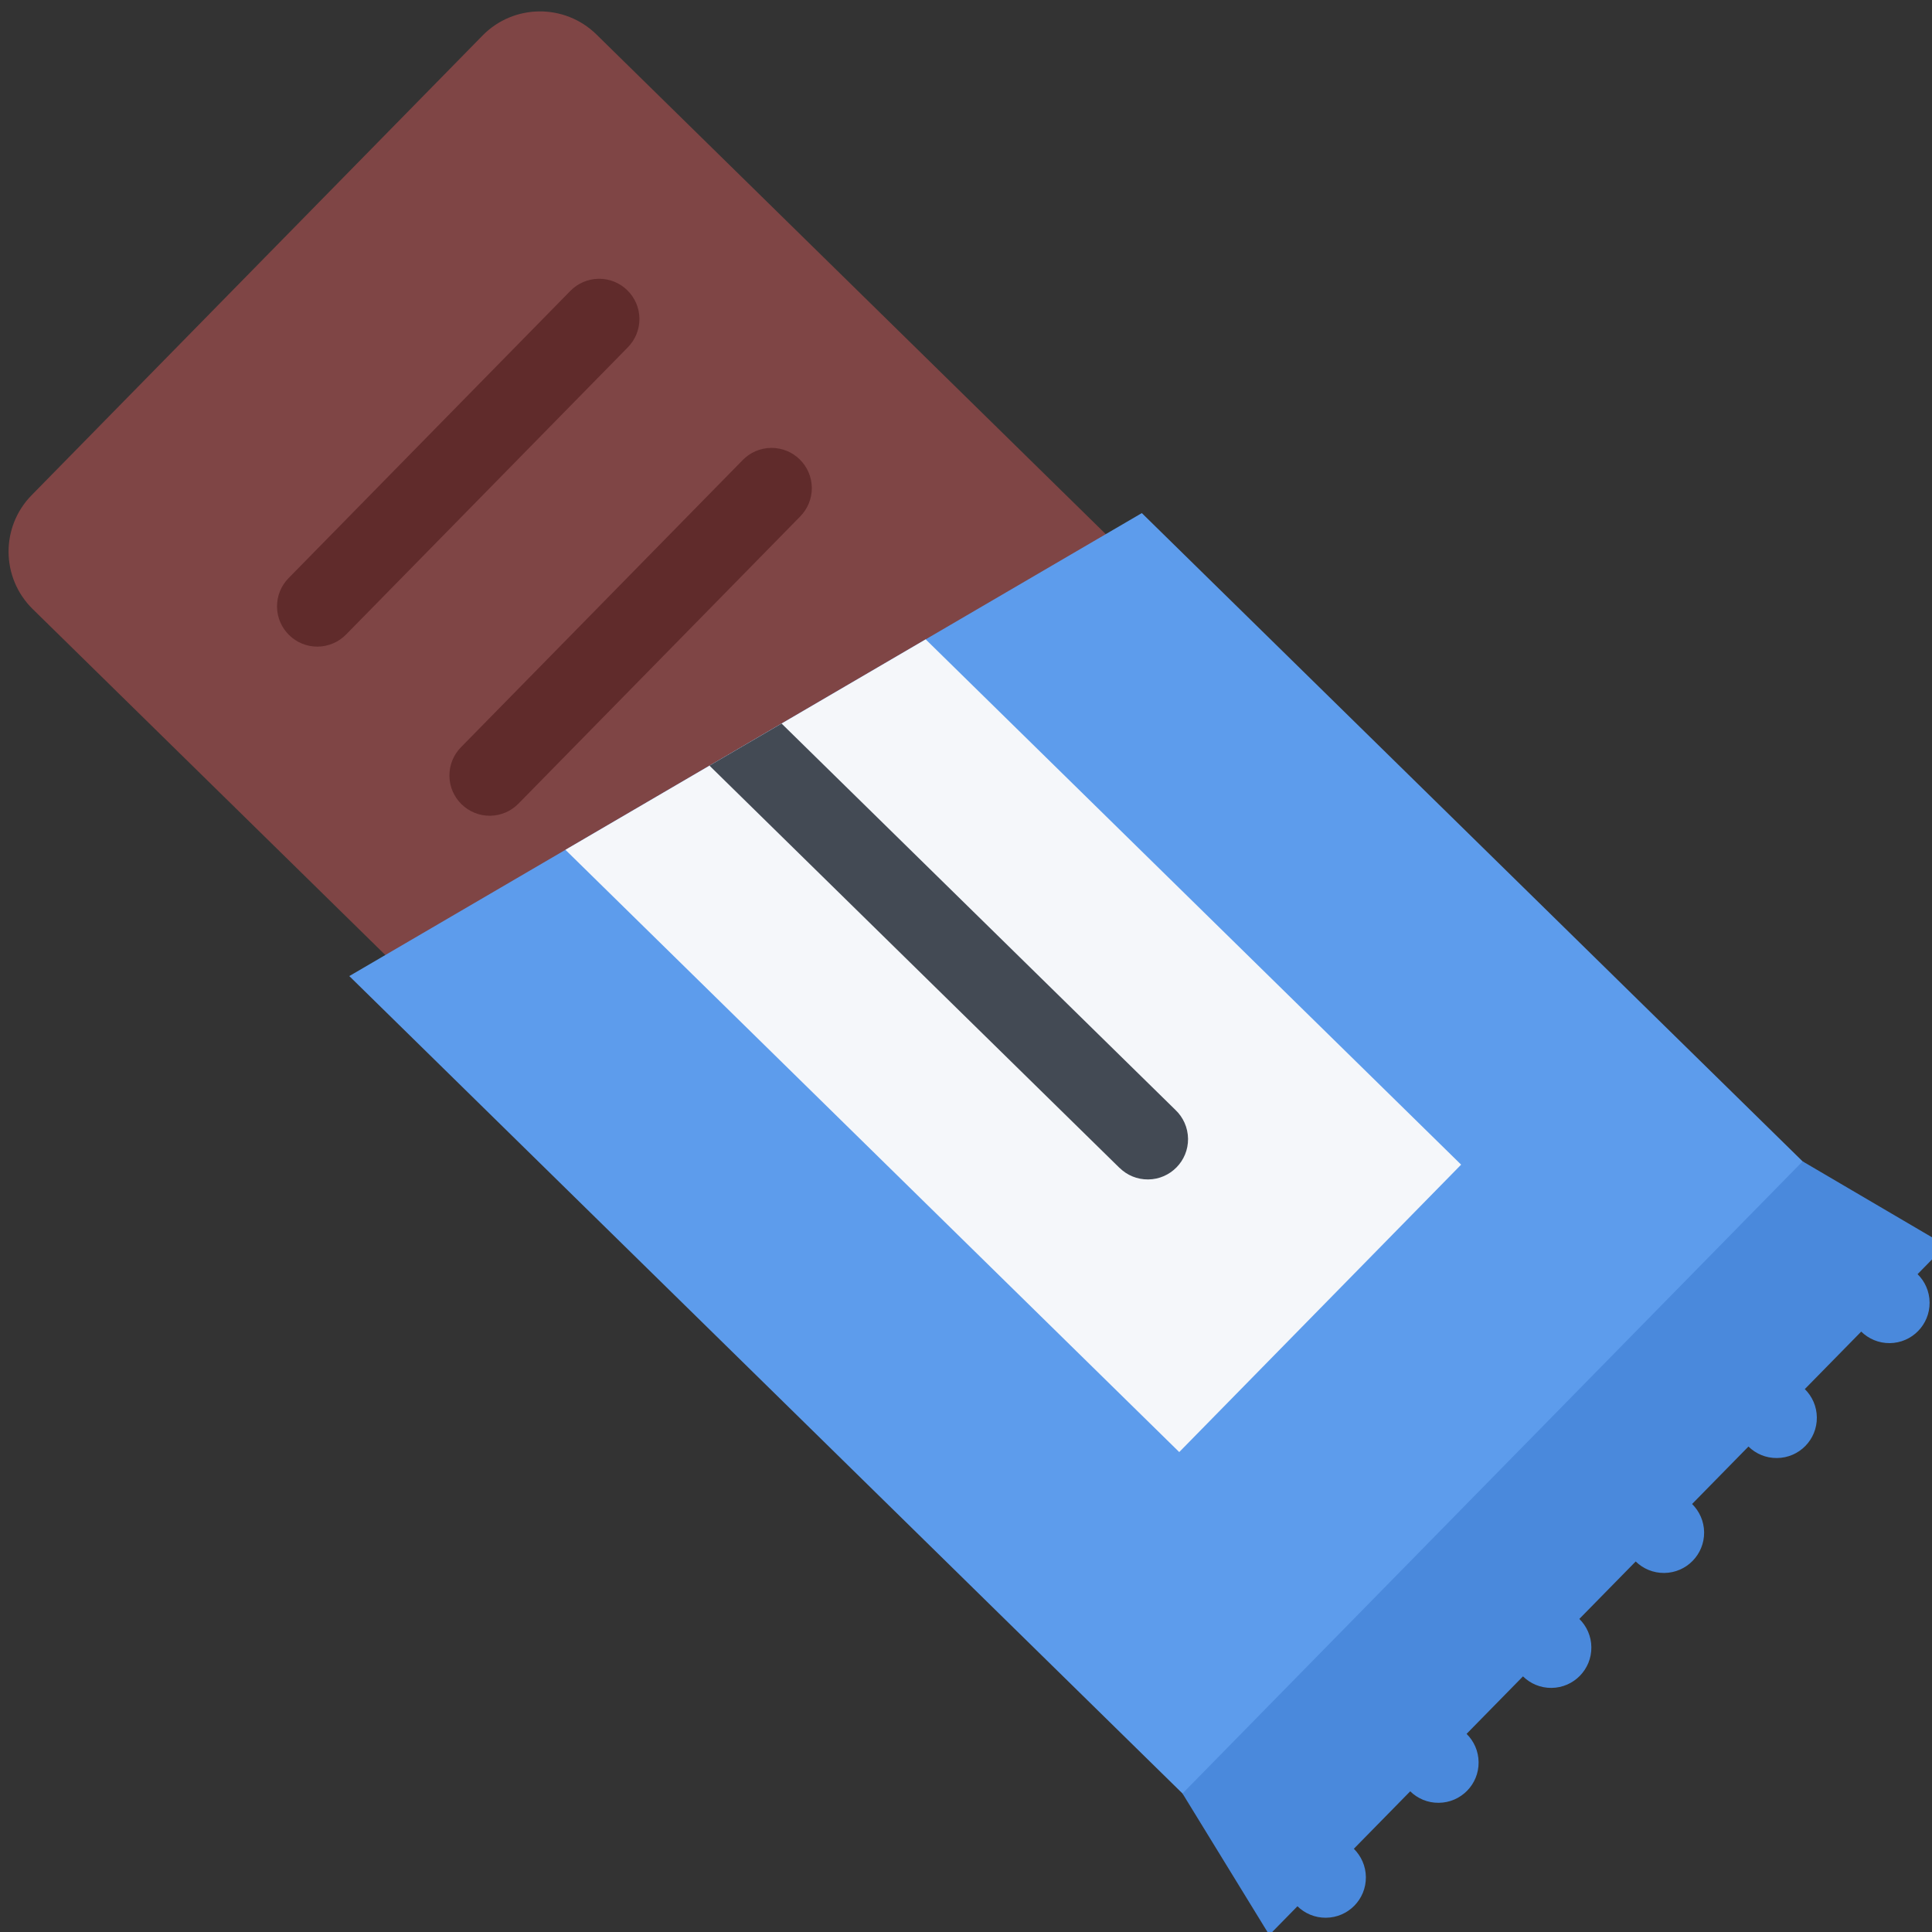
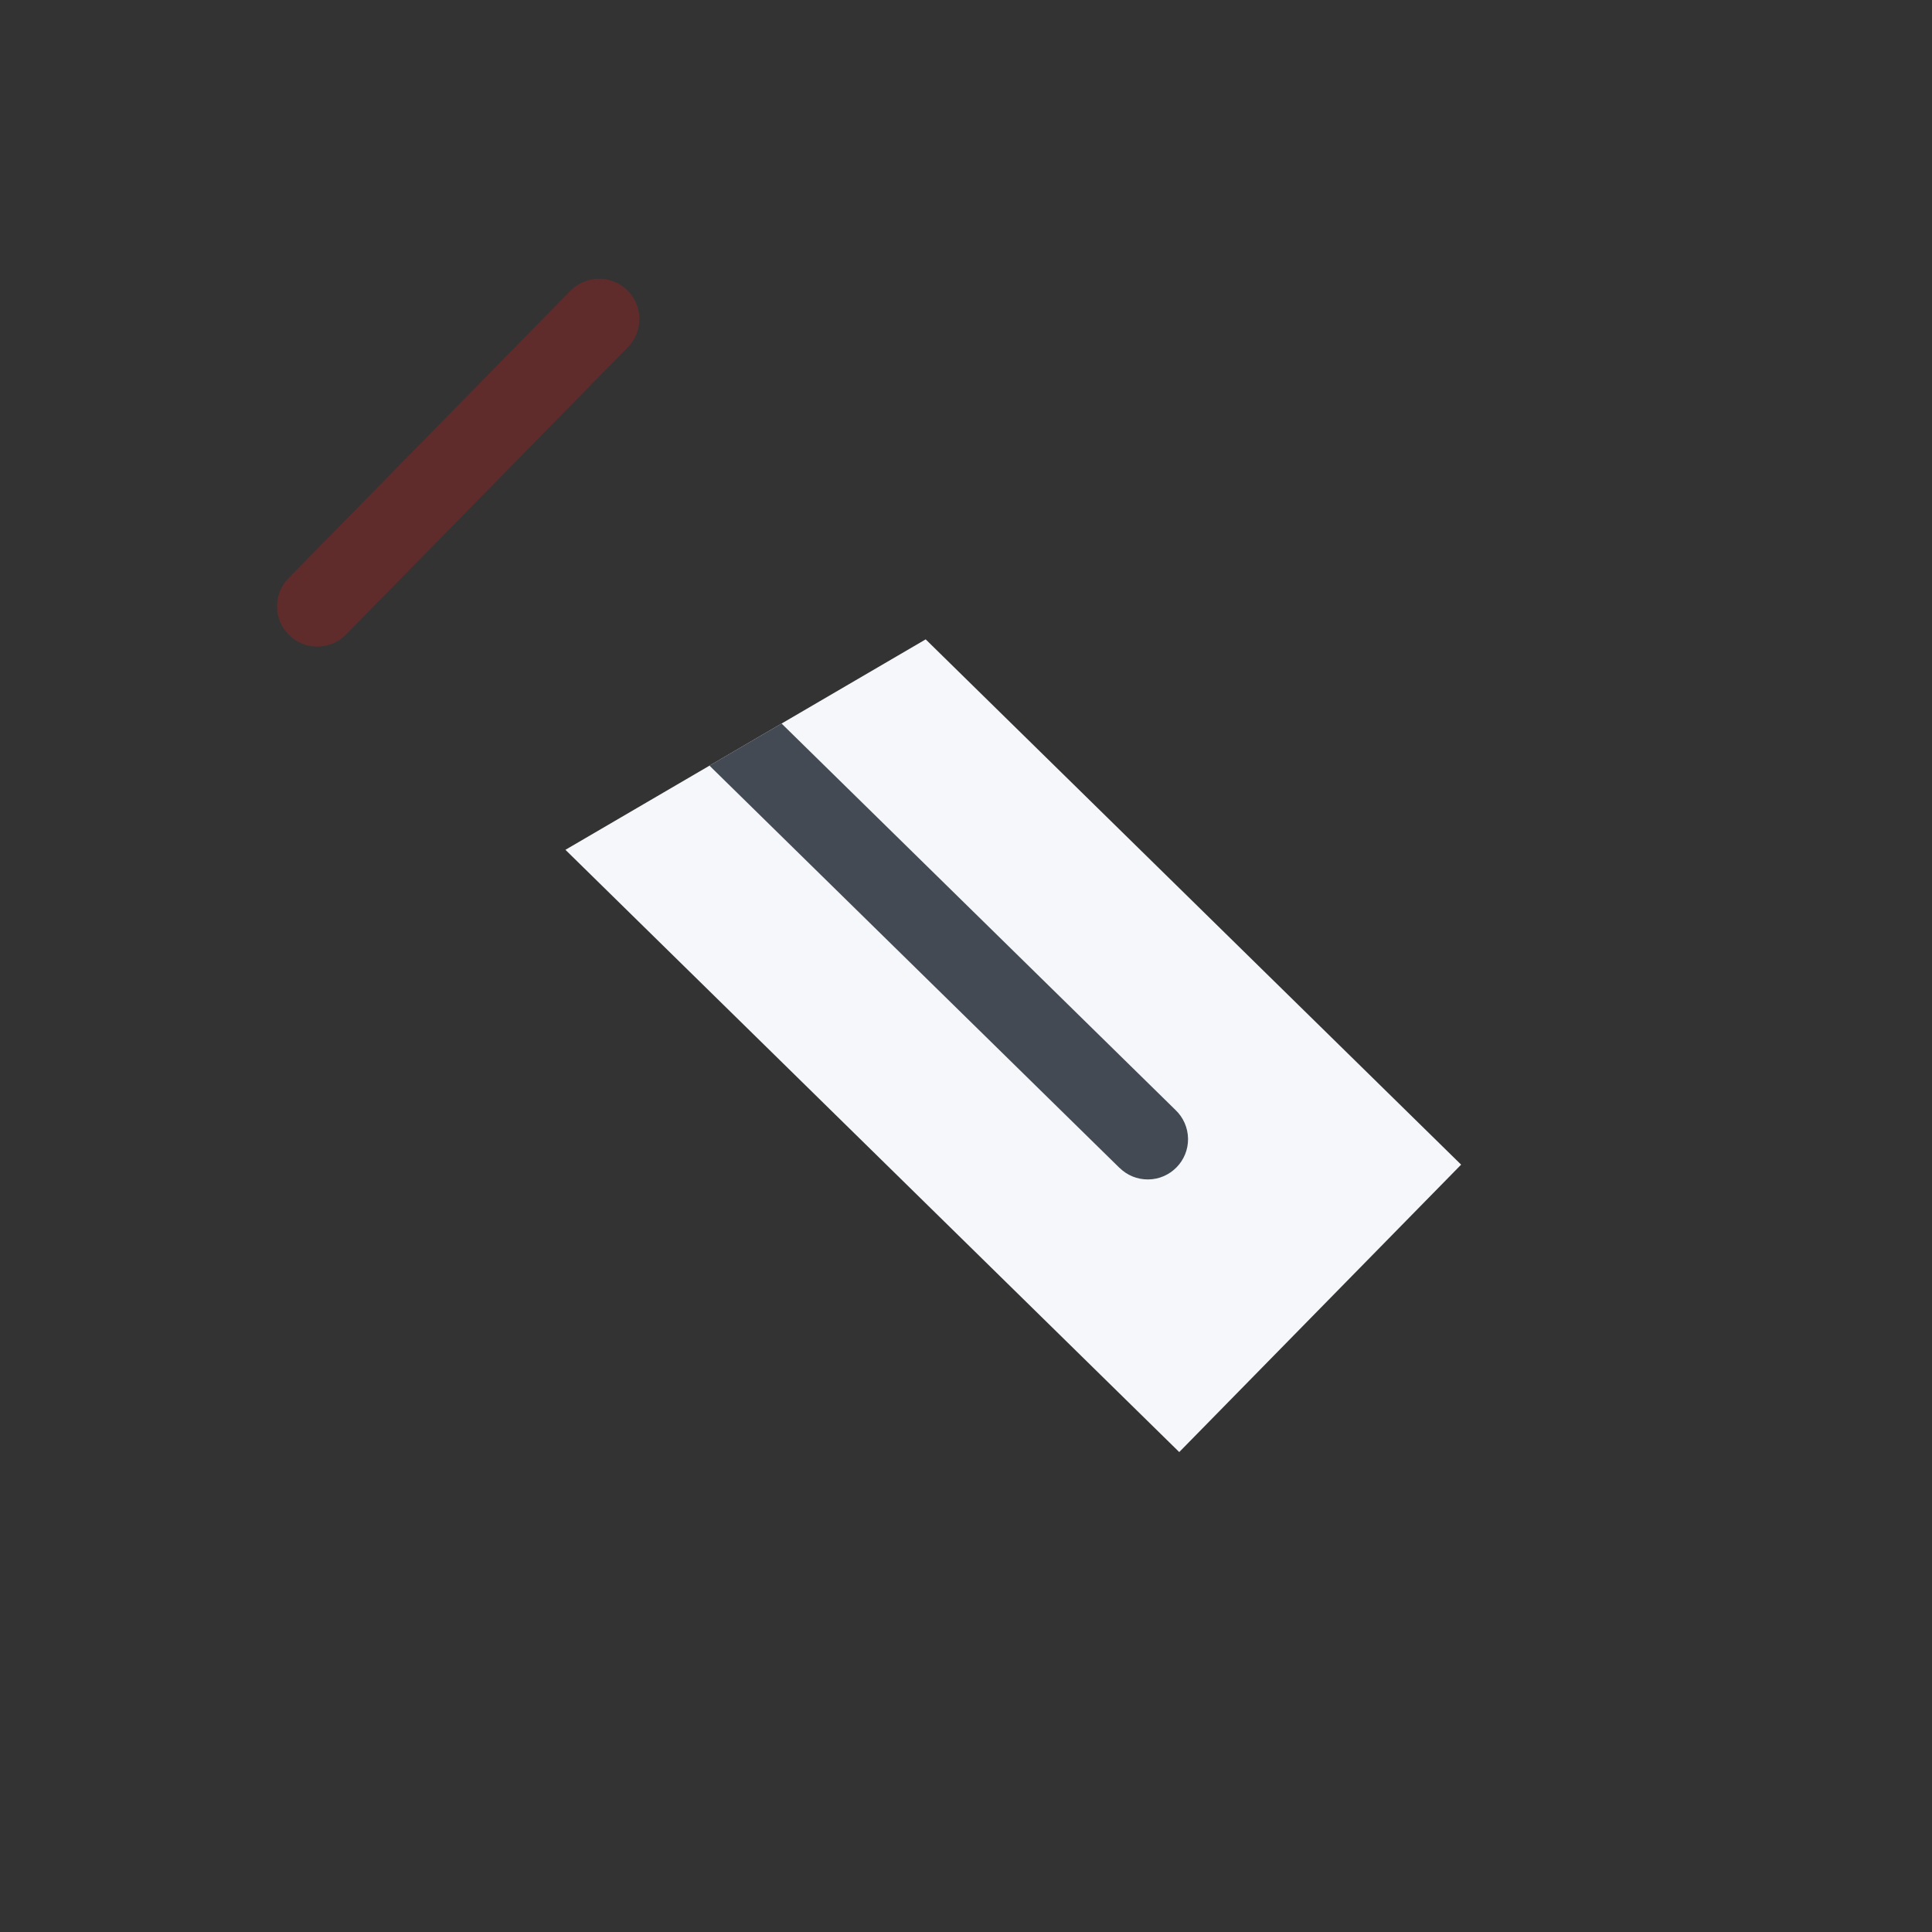
<svg xmlns="http://www.w3.org/2000/svg" xmlns:ns1="http://sodipodi.sourceforge.net/DTD/sodipodi-0.dtd" xmlns:ns2="http://www.inkscape.org/namespaces/inkscape" height="800px" width="800px" version="1.1" id="Layer_1" viewBox="0 0 511.988 511.988" xml:space="preserve" ns1:docname="chocolate-snack-svgrepo-com.svg" ns2:version="0.92.4 (5da689c313, 2019-01-14)">
  <rect x="0" y="0" width="511.988" height="511.988" fill="#333333" stroke="none" />
  <defs id="defs21" />
  <ns1:namedview pagecolor="#ffffff" bordercolor="#666666" borderopacity="1" objecttolerance="10" gridtolerance="10" guidetolerance="10" ns2:pageopacity="0" ns2:pageshadow="2" ns2:window-width="1096" ns2:window-height="480" id="namedview19" showgrid="false" ns2:zoom="0.295" ns2:cx="-22.033898" ns2:cy="400" ns2:window-x="0" ns2:window-y="0" ns2:window-maximized="0" ns2:current-layer="Layer_1" />
-   <path style="fill:#7f4545" d="m 416.931,263.097 c 8.41,8.25 8.551,21.762 0.301,30.171 L 297.713,415.097 c -8.25,8.41 -21.761,8.528 -30.172,0.277 L 8.67,161.41 C 0.26,153.16 0.12,139.649 8.37,131.239 L 127.89,9.41 c 8.25,-8.409 21.761,-8.527 30.17,-0.277 z" id="path2" ns2:connector-curvature="0" />
-   <polygon style="fill:#5d9cec" points="138.654,149.339 373.318,213.337 373.318,479.985 138.654,479.985 " id="polygon4" transform="rotate(-45.548,245.812,258.892)" />
-   <path style="fill:#4a89dc" d="m 515.641,330.035 -37.934,-22.265 -164.337,167.513 22.998,37.49 7.462,-7.607 c 1.94,1.903 4.625,3.071 7.564,3.043 5.9,-0.056 10.626,-4.874 10.57,-10.774 -0.028,-2.939 -1.258,-5.589 -3.187,-7.504 L 373.713,474.706 c 1.94,1.903 4.614,3.082 7.564,3.043 5.889,-0.045 10.627,-4.875 10.559,-10.763 -0.028,-2.939 -1.247,-5.601 -3.187,-7.504 l 14.947,-15.236 c 1.94,1.903 4.614,3.082 7.552,3.054 5.9,-0.056 10.626,-4.874 10.57,-10.774 -0.028,-2.939 -1.247,-5.601 -3.187,-7.504 l 14.936,-15.225 c 1.94,1.903 4.625,3.071 7.564,3.043 5.9,-0.057 10.626,-4.874 10.57,-10.774 -0.028,-2.939 -1.258,-5.589 -3.187,-7.504 l 14.935,-15.224 c 1.94,1.903 4.614,3.082 7.564,3.043 5.889,-0.045 10.627,-4.875 10.559,-10.763 -0.028,-2.939 -1.247,-5.601 -3.187,-7.504 l 14.947,-15.236 c 1.94,1.903 4.614,3.082 7.552,3.054 5.9,-0.057 10.626,-4.874 10.57,-10.774 -0.028,-2.939 -1.247,-5.601 -3.187,-7.504 z" id="path6" ns2:connector-curvature="0" />
  <g id="g12" transform="rotate(-45.548,245.812,258.892)">
    <path style="fill:#602b2b" d="m 202.652,85.341 v 0 H 309.32 v 0 c 2.734,0 5.453,-1.047 7.547,-3.125 4.156,-4.172 4.156,-10.922 0,-15.094 -2.094,-2.078 -4.828,-3.125 -7.562,-3.125 H 202.652 c -2.718,0 -5.453,1.047 -7.546,3.125 -4.156,4.172 -4.156,10.922 0,15.094 2.093,2.078 4.812,3.125 7.546,3.125 z" id="path8" ns2:connector-curvature="0" />
-     <path style="fill:#602b2b" d="m 309.32,127.996 v 0 H 202.652 v 0 c -2.734,0 -5.453,1.047 -7.546,3.125 -4.156,4.172 -4.156,10.922 0,15.094 2.094,2.078 4.828,3.125 7.546,3.125 h 106.653 c 2.734,0 5.469,-1.047 7.562,-3.125 4.156,-4.172 4.156,-10.922 0,-15.094 -2.094,-2.078 -4.812,-3.125 -7.547,-3.125 z" id="path10" ns2:connector-curvature="0" />
  </g>
  <polygon style="fill:#f5f7fa" points="309.32,394.66 309.32,195.885 202.652,166.792 202.636,394.676 " id="polygon14" transform="rotate(-45.548,245.812,258.892)" />
  <path style="fill:#434a54" d="m 188.012,202.895 108.679,106.618 0.011,-0.011 c 1.952,1.915 4.615,3.083 7.576,3.054 5.876,-0.057 10.615,-4.887 10.559,-10.763 -0.04,-3.016 -1.304,-5.722 -3.332,-7.647 L 207.119,191.74 Z" id="path16" ns2:connector-curvature="0" />
</svg>